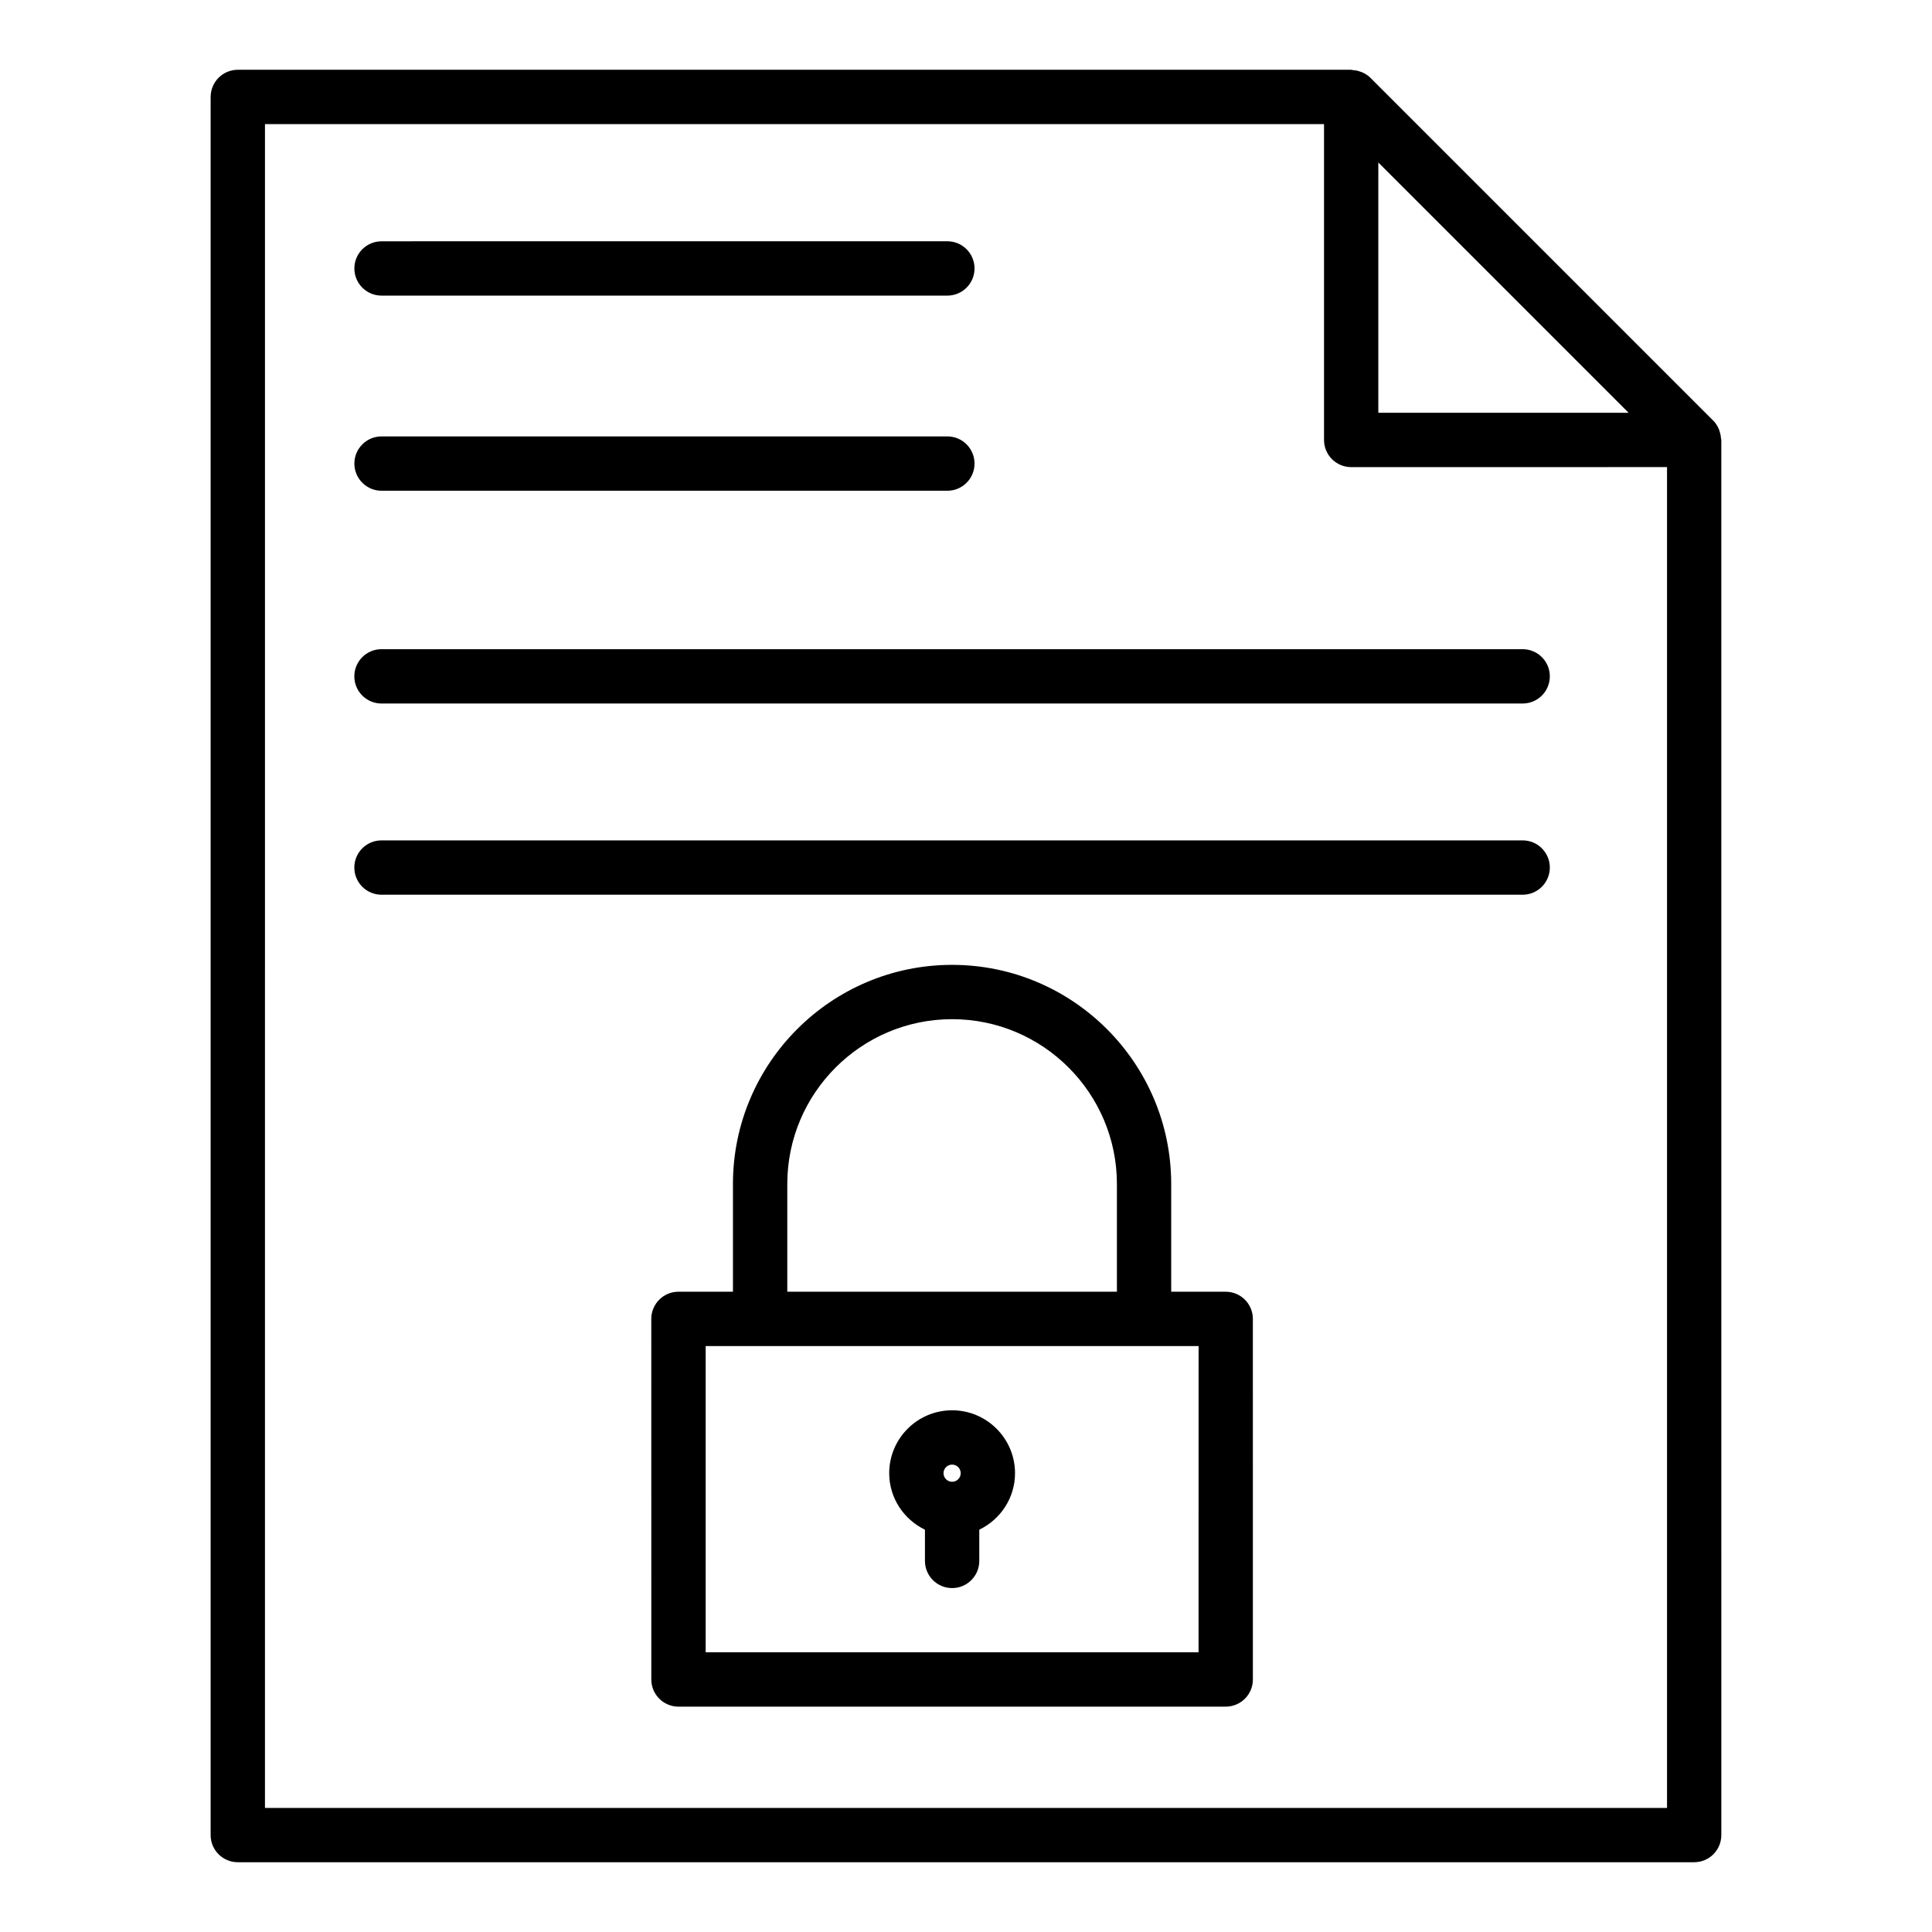
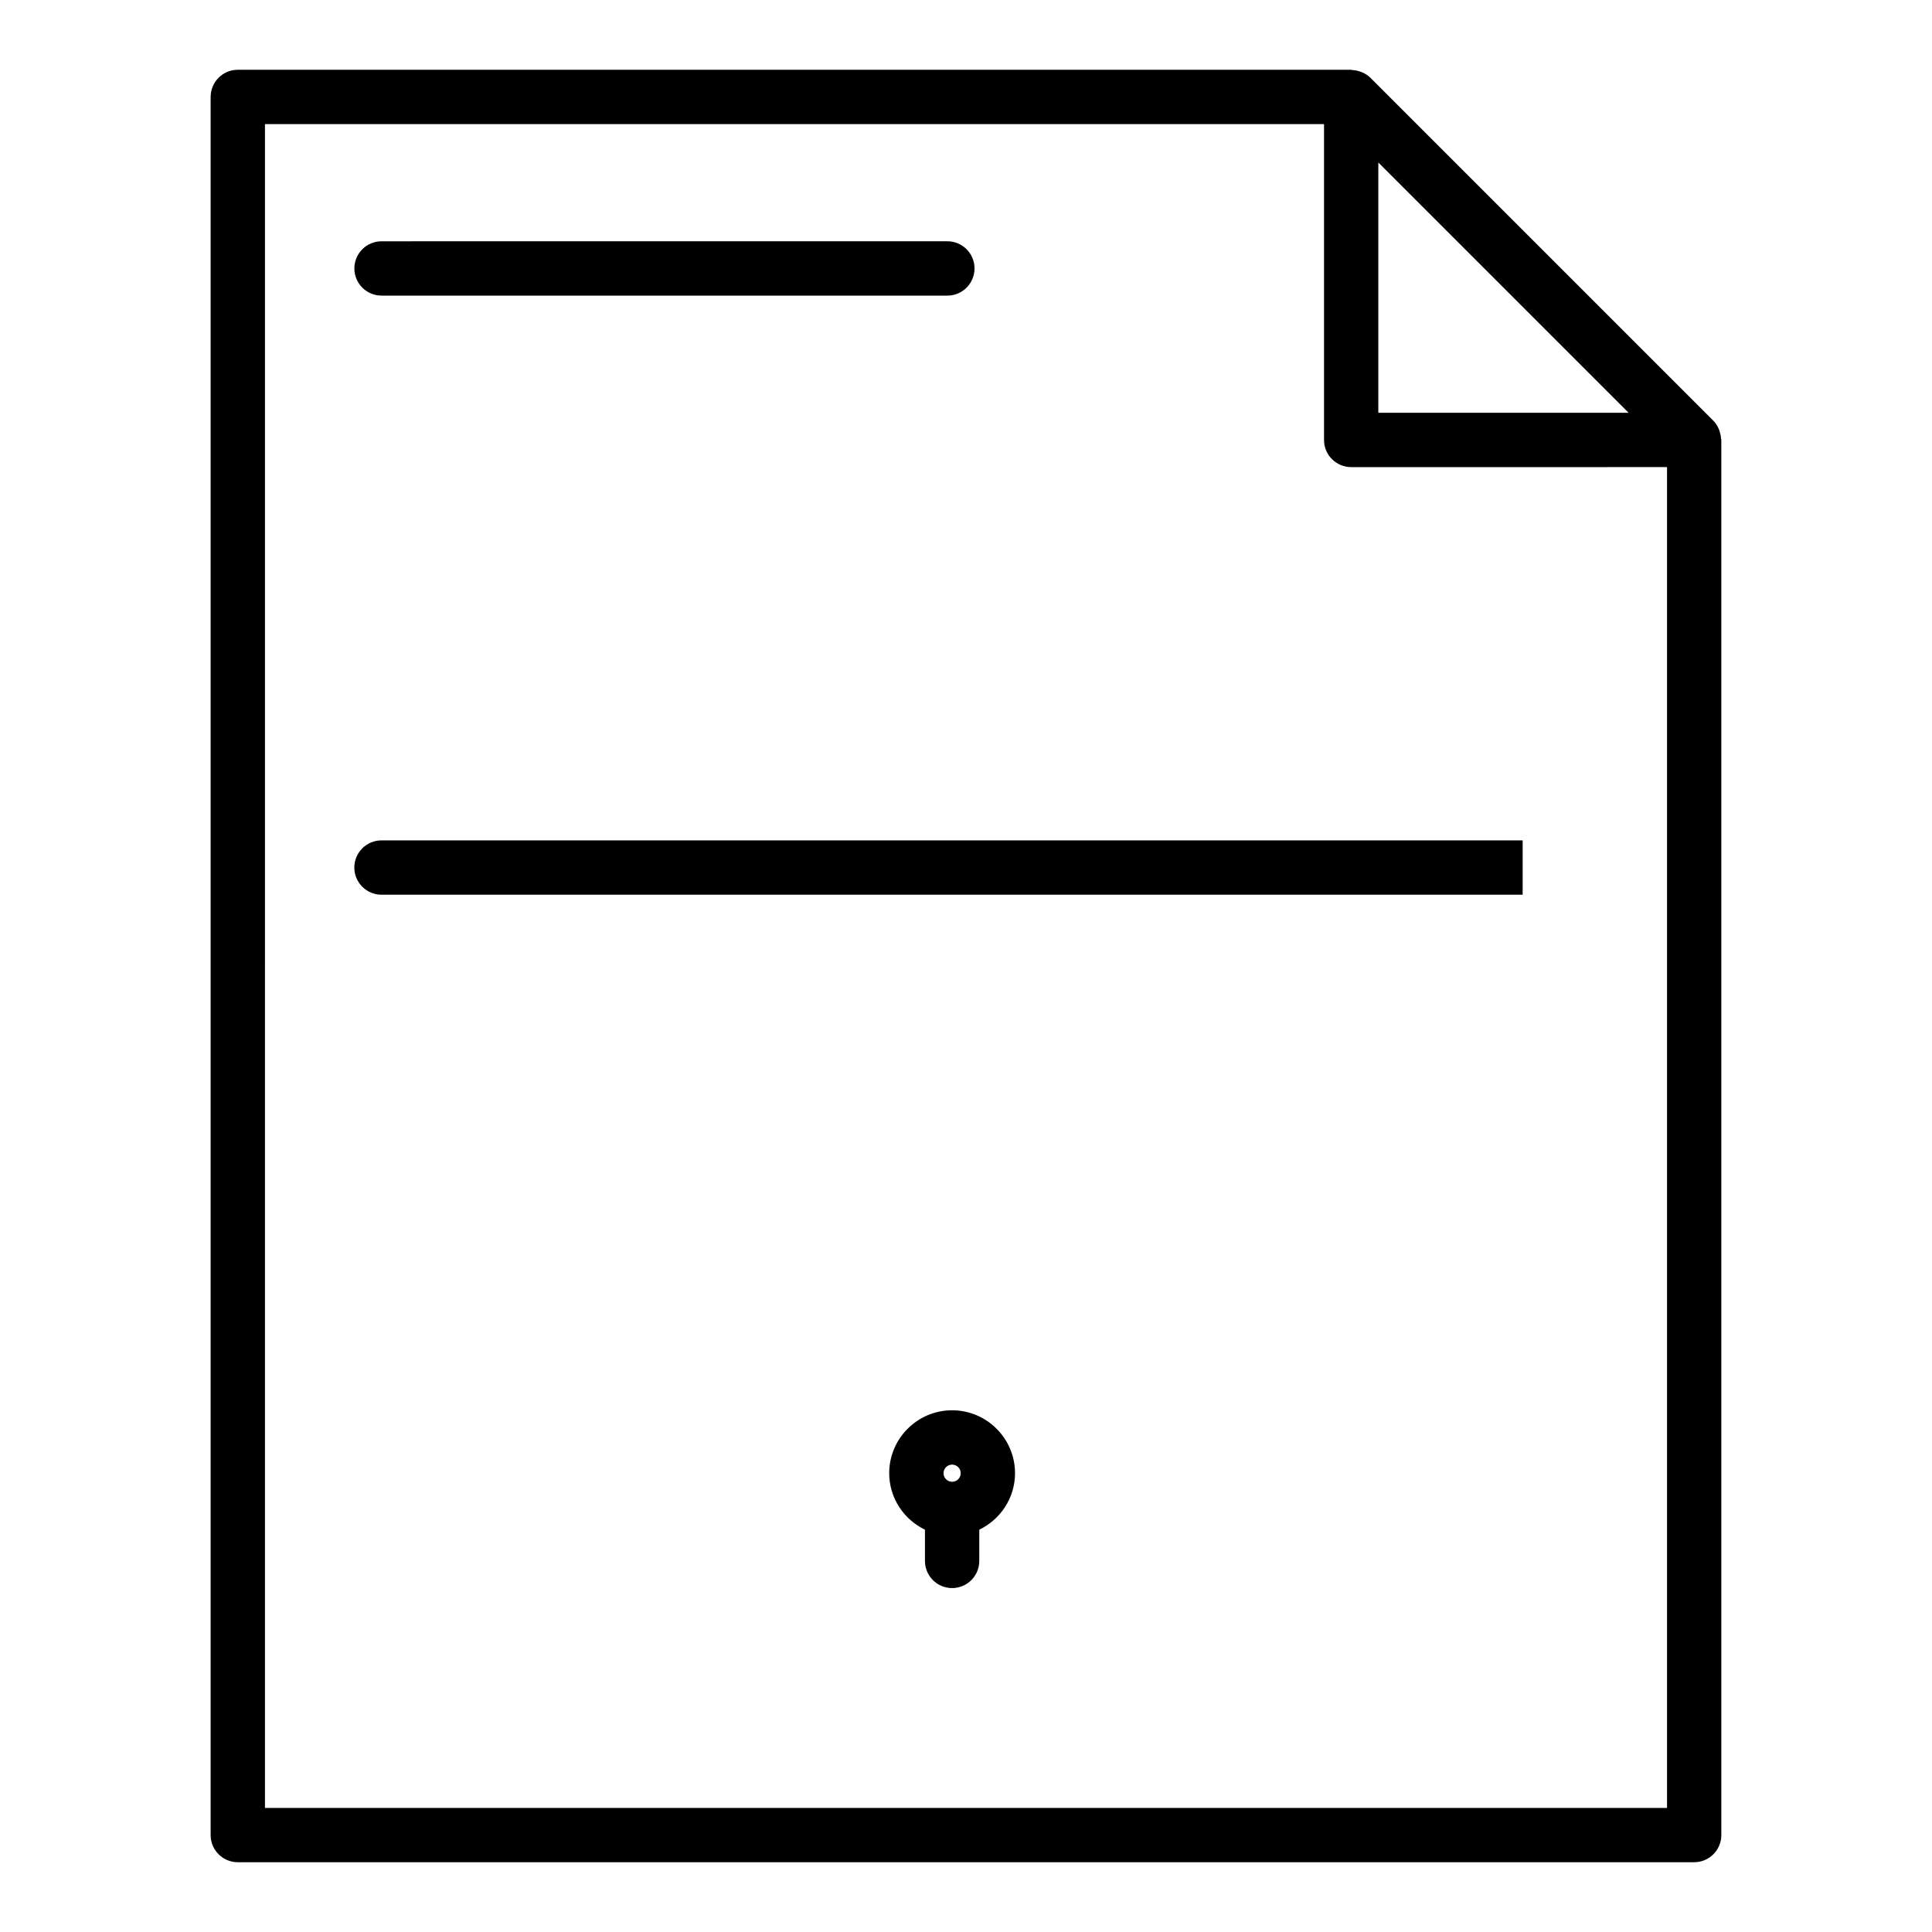
<svg xmlns="http://www.w3.org/2000/svg" fill="#000000" width="800px" height="800px" version="1.1" viewBox="144 144 512 512">
  <g>
    <path d="m199.82 169.69v460.62c0 3.977 3.223 7.199 7.199 7.199h385.95c3.977 0 7.199-3.219 7.199-7.199l-0.004-369.72c0-0.156-0.078-0.297-0.09-0.453-0.039-0.637-0.164-1.246-0.367-1.852-0.078-0.23-0.141-0.457-0.242-0.68-0.352-0.766-0.793-1.492-1.41-2.109l-90.898-90.898c-0.621-0.621-1.348-1.062-2.117-1.414-0.215-0.098-0.43-0.152-0.648-0.23-0.621-0.215-1.25-0.34-1.902-0.379-0.145-0.008-0.273-0.082-0.422-0.082h-295.05c-3.973 0-7.195 3.223-7.195 7.195zm309.45 17.375 66.328 66.328h-66.328zm-295.05-10.176h280.66v83.703c0 3.977 3.223 7.199 7.199 7.199l83.699-0.004v355.33h-371.56z" />
    <path d="m245.11 222.34h149.95c3.977 0 7.199-3.223 7.199-7.199 0-3.977-3.223-7.199-7.199-7.199l-149.95 0.004c-3.977 0-7.199 3.223-7.199 7.199 0.004 3.973 3.227 7.195 7.199 7.195z" />
-     <path d="m245.11 274.05h149.95c3.977 0 7.199-3.223 7.199-7.199 0-3.977-3.223-7.199-7.199-7.199l-149.95 0.004c-3.977 0-7.199 3.223-7.199 7.199 0.004 3.973 3.227 7.195 7.199 7.195z" />
-     <path d="m547.52 316.04h-302.42c-3.977 0-7.199 3.223-7.199 7.199s3.223 7.199 7.199 7.199h302.42c3.977 0 7.199-3.223 7.199-7.199s-3.223-7.199-7.199-7.199z" />
-     <path d="m547.52 366.71h-302.42c-3.977 0-7.199 3.223-7.199 7.199 0 3.977 3.223 7.199 7.199 7.199h302.42c3.977 0 7.199-3.223 7.199-7.199 0-3.977-3.223-7.199-7.199-7.199z" />
-     <path d="m468.82 486.32h-14.441v-28.551c0-32.023-26.051-58.07-58.07-58.07s-58.07 26.047-58.07 58.07v28.551h-14.441c-3.977 0-7.199 3.219-7.199 7.199l0.008 95.559c0 3.977 3.223 7.199 7.199 7.199h145.02c3.977 0 7.199-3.219 7.199-7.199l-0.004-95.562c0-3.977-3.223-7.195-7.199-7.195zm-116.18-28.551c0-24.078 19.594-43.676 43.676-43.676 24.082 0 43.676 19.598 43.676 43.676v28.551h-87.352zm108.99 124.11h-130.62v-81.164h130.63z" />
+     <path d="m547.52 366.71h-302.42c-3.977 0-7.199 3.223-7.199 7.199 0 3.977 3.223 7.199 7.199 7.199h302.42z" />
    <path d="m396.32 517.74c-9.195 0-16.672 7.477-16.672 16.672 0 6.606 3.891 12.273 9.473 14.973v8.273c0 3.977 3.223 7.199 7.199 7.199 3.977 0 7.199-3.219 7.199-7.199v-8.273c5.582-2.695 9.473-8.367 9.473-14.973 0-9.191-7.481-16.672-16.672-16.672zm0 18.949c-1.254 0-2.277-1.02-2.277-2.277 0-1.258 1.023-2.277 2.277-2.277s2.277 1.02 2.277 2.277c0 1.262-1.023 2.277-2.277 2.277z" />
  </g>
</svg>